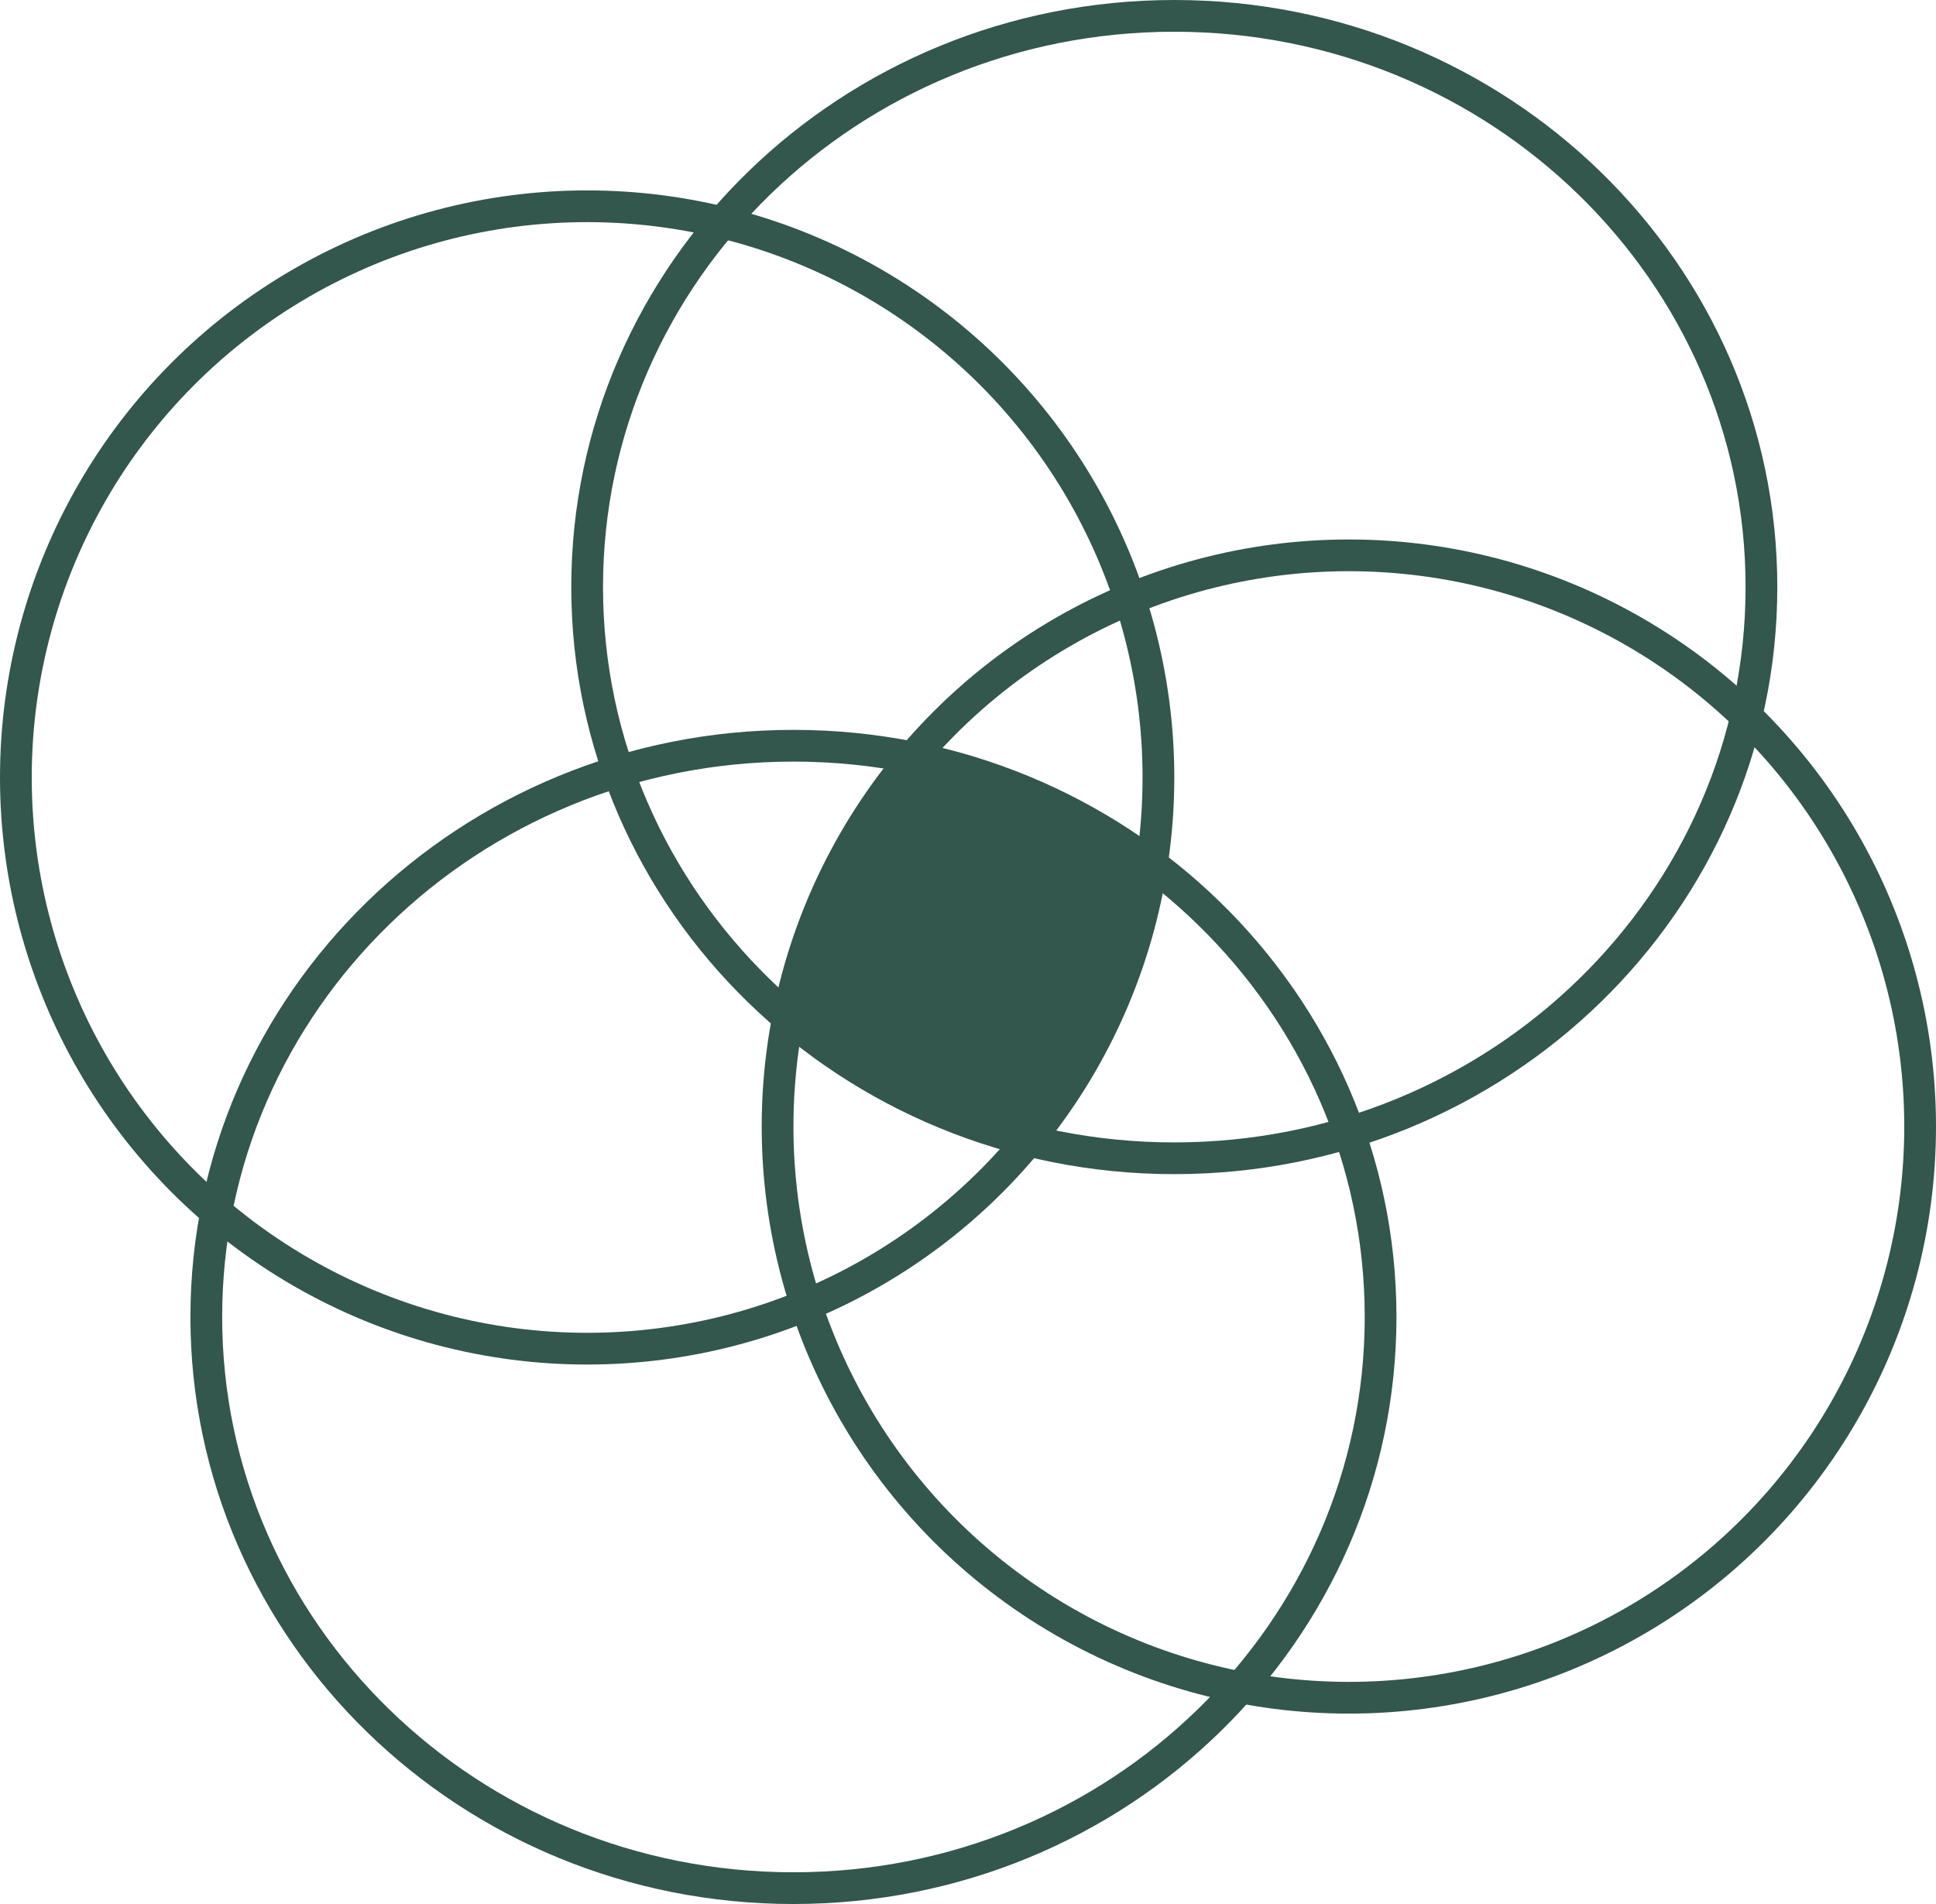
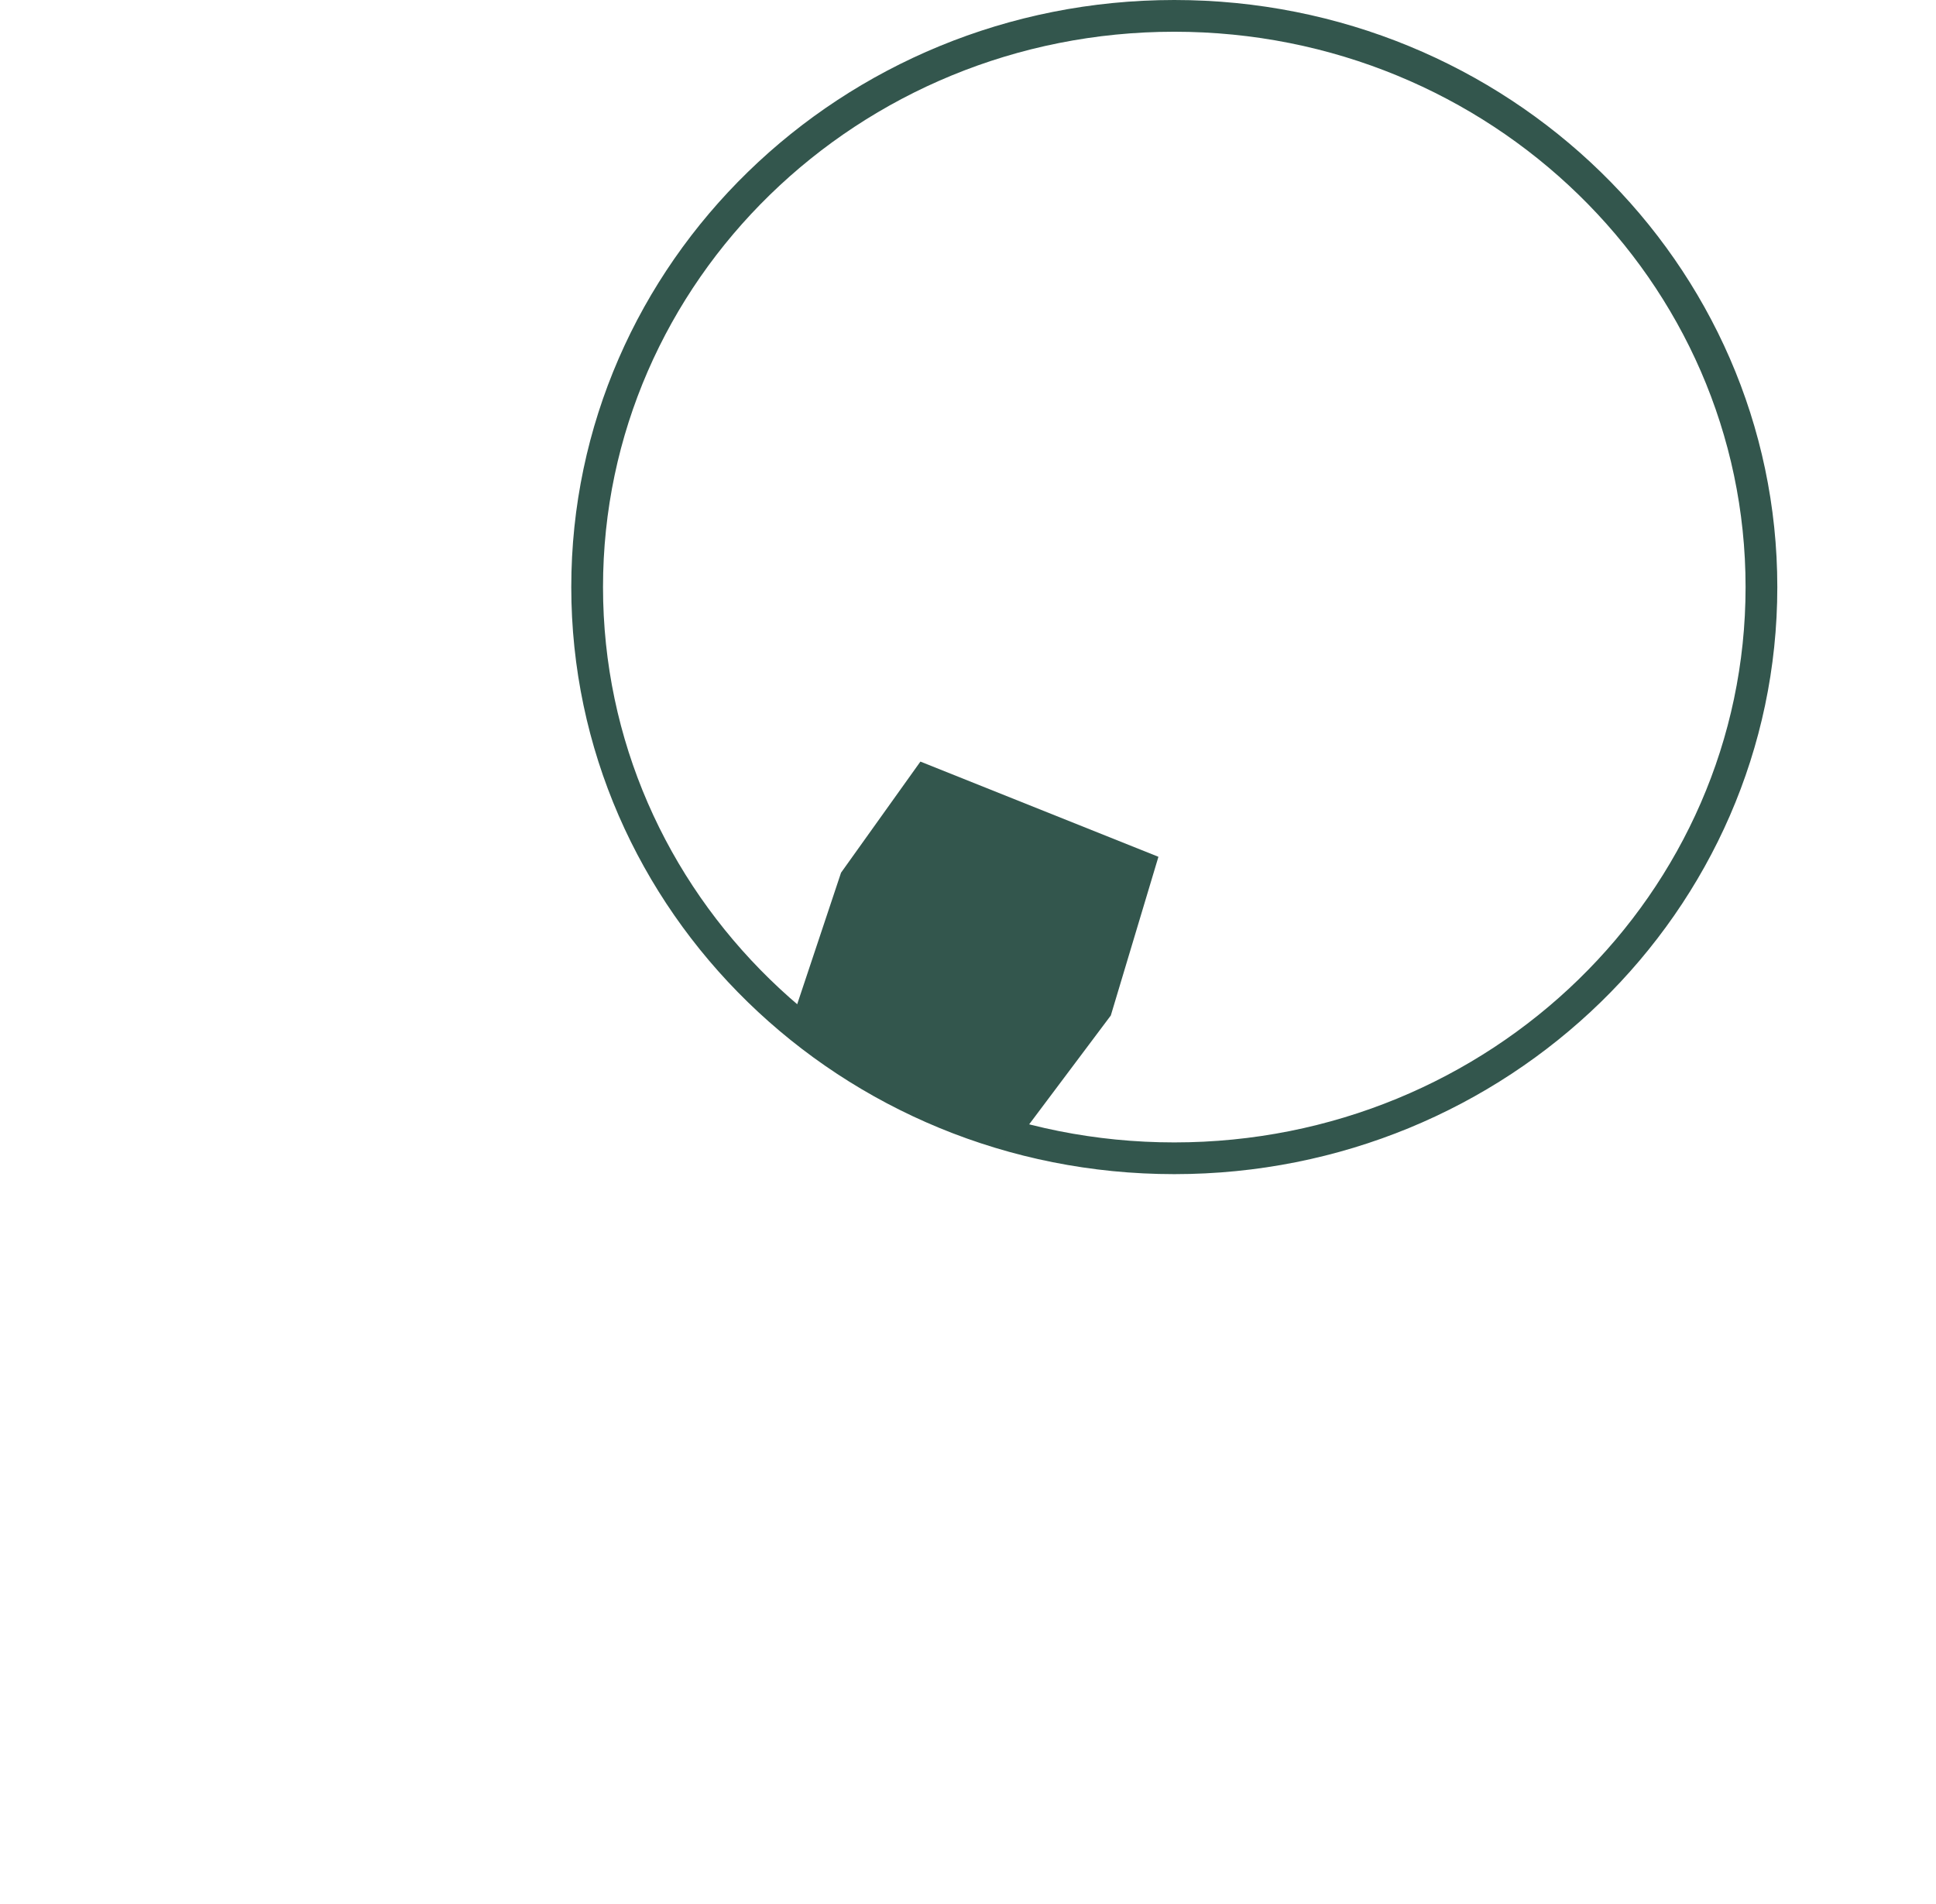
<svg xmlns="http://www.w3.org/2000/svg" width="61" height="60" viewBox="0 0 61 60" fill="none">
-   <circle cx="18.5" cy="24.5" r="18" stroke="#33564D" />
  <path d="M55.5 18.5C55.5 28.429 47.23 36.5 37 36.5C26.77 36.5 18.5 28.429 18.5 18.5C18.5 8.571 26.77 0.5 37 0.5C47.23 0.5 55.5 8.571 55.5 18.5Z" stroke="#33564D" />
-   <circle cx="42.5" cy="35.5" r="18" stroke="#33564D" />
-   <path d="M43.5 41.5C43.5 51.429 35.23 59.5 25 59.5C14.77 59.5 6.5 51.429 6.5 41.5C6.5 31.571 14.77 23.5 25 23.5C35.23 23.5 43.5 31.571 43.5 41.5Z" stroke="#33564D" />
  <path d="M29 24L36.5 27L35 32L32 36L28.5 34.5L25 32L26.5 27.5L29 24Z" fill="#33564D" />
</svg>